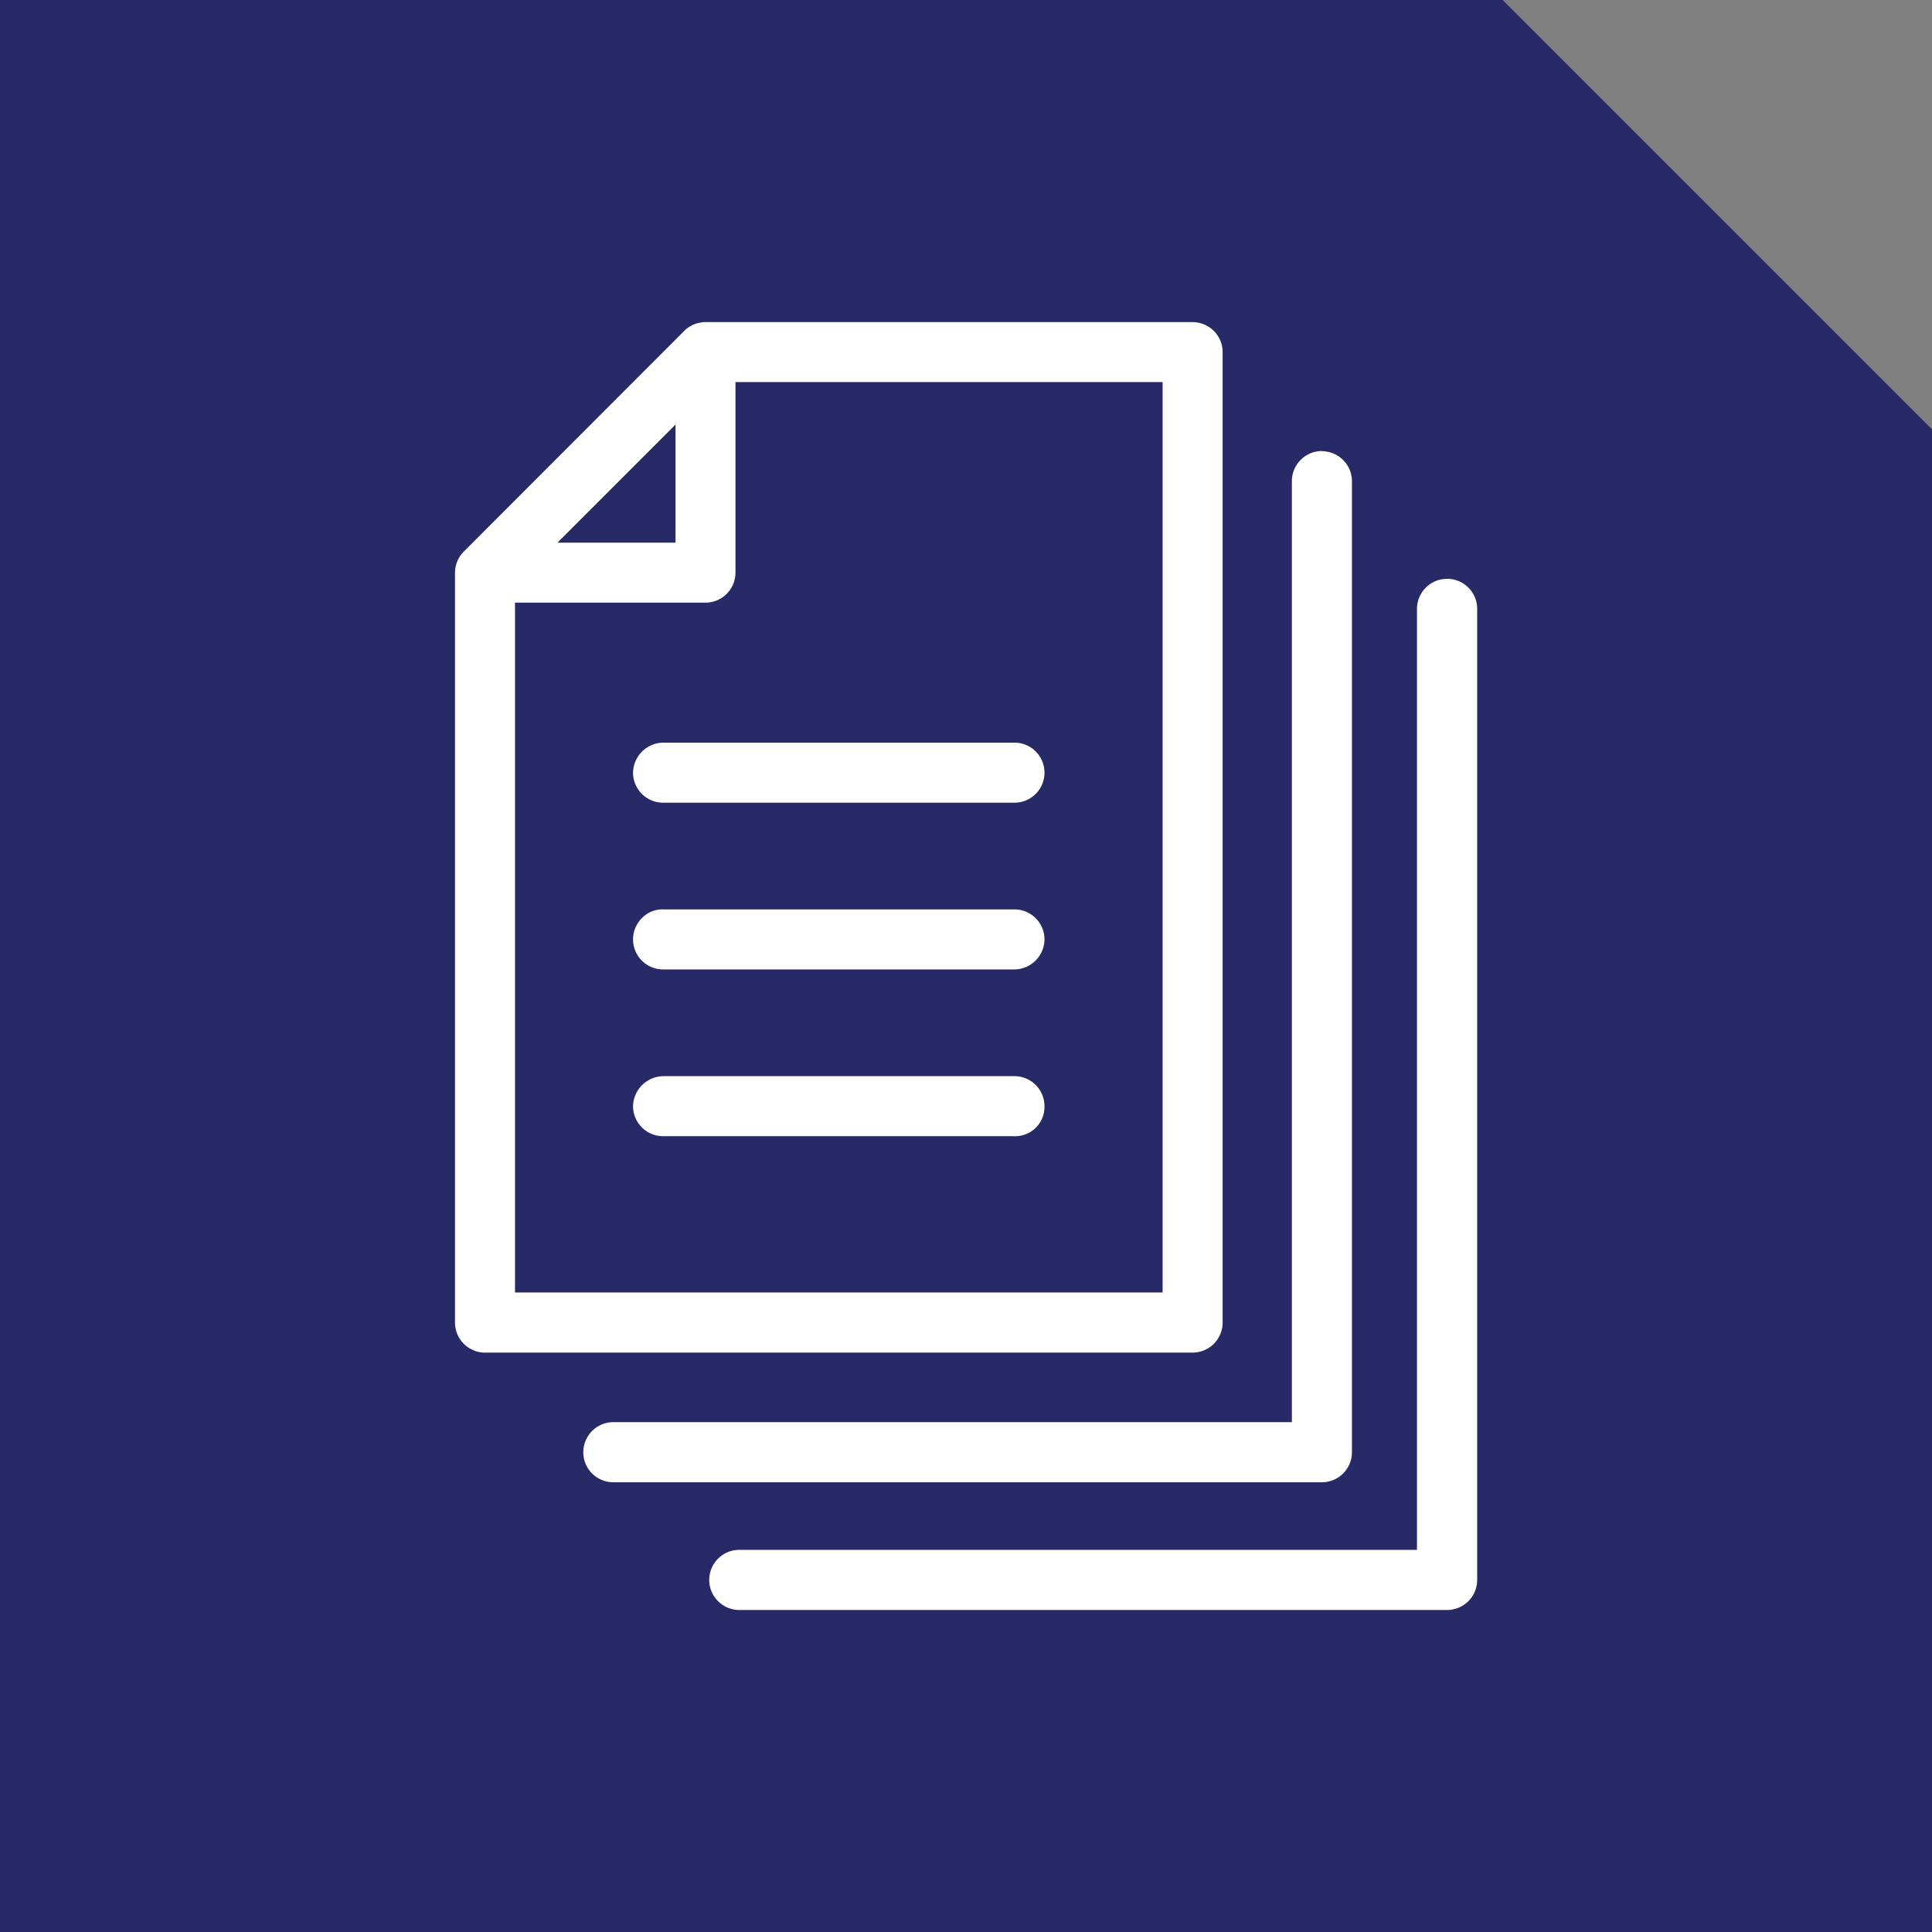
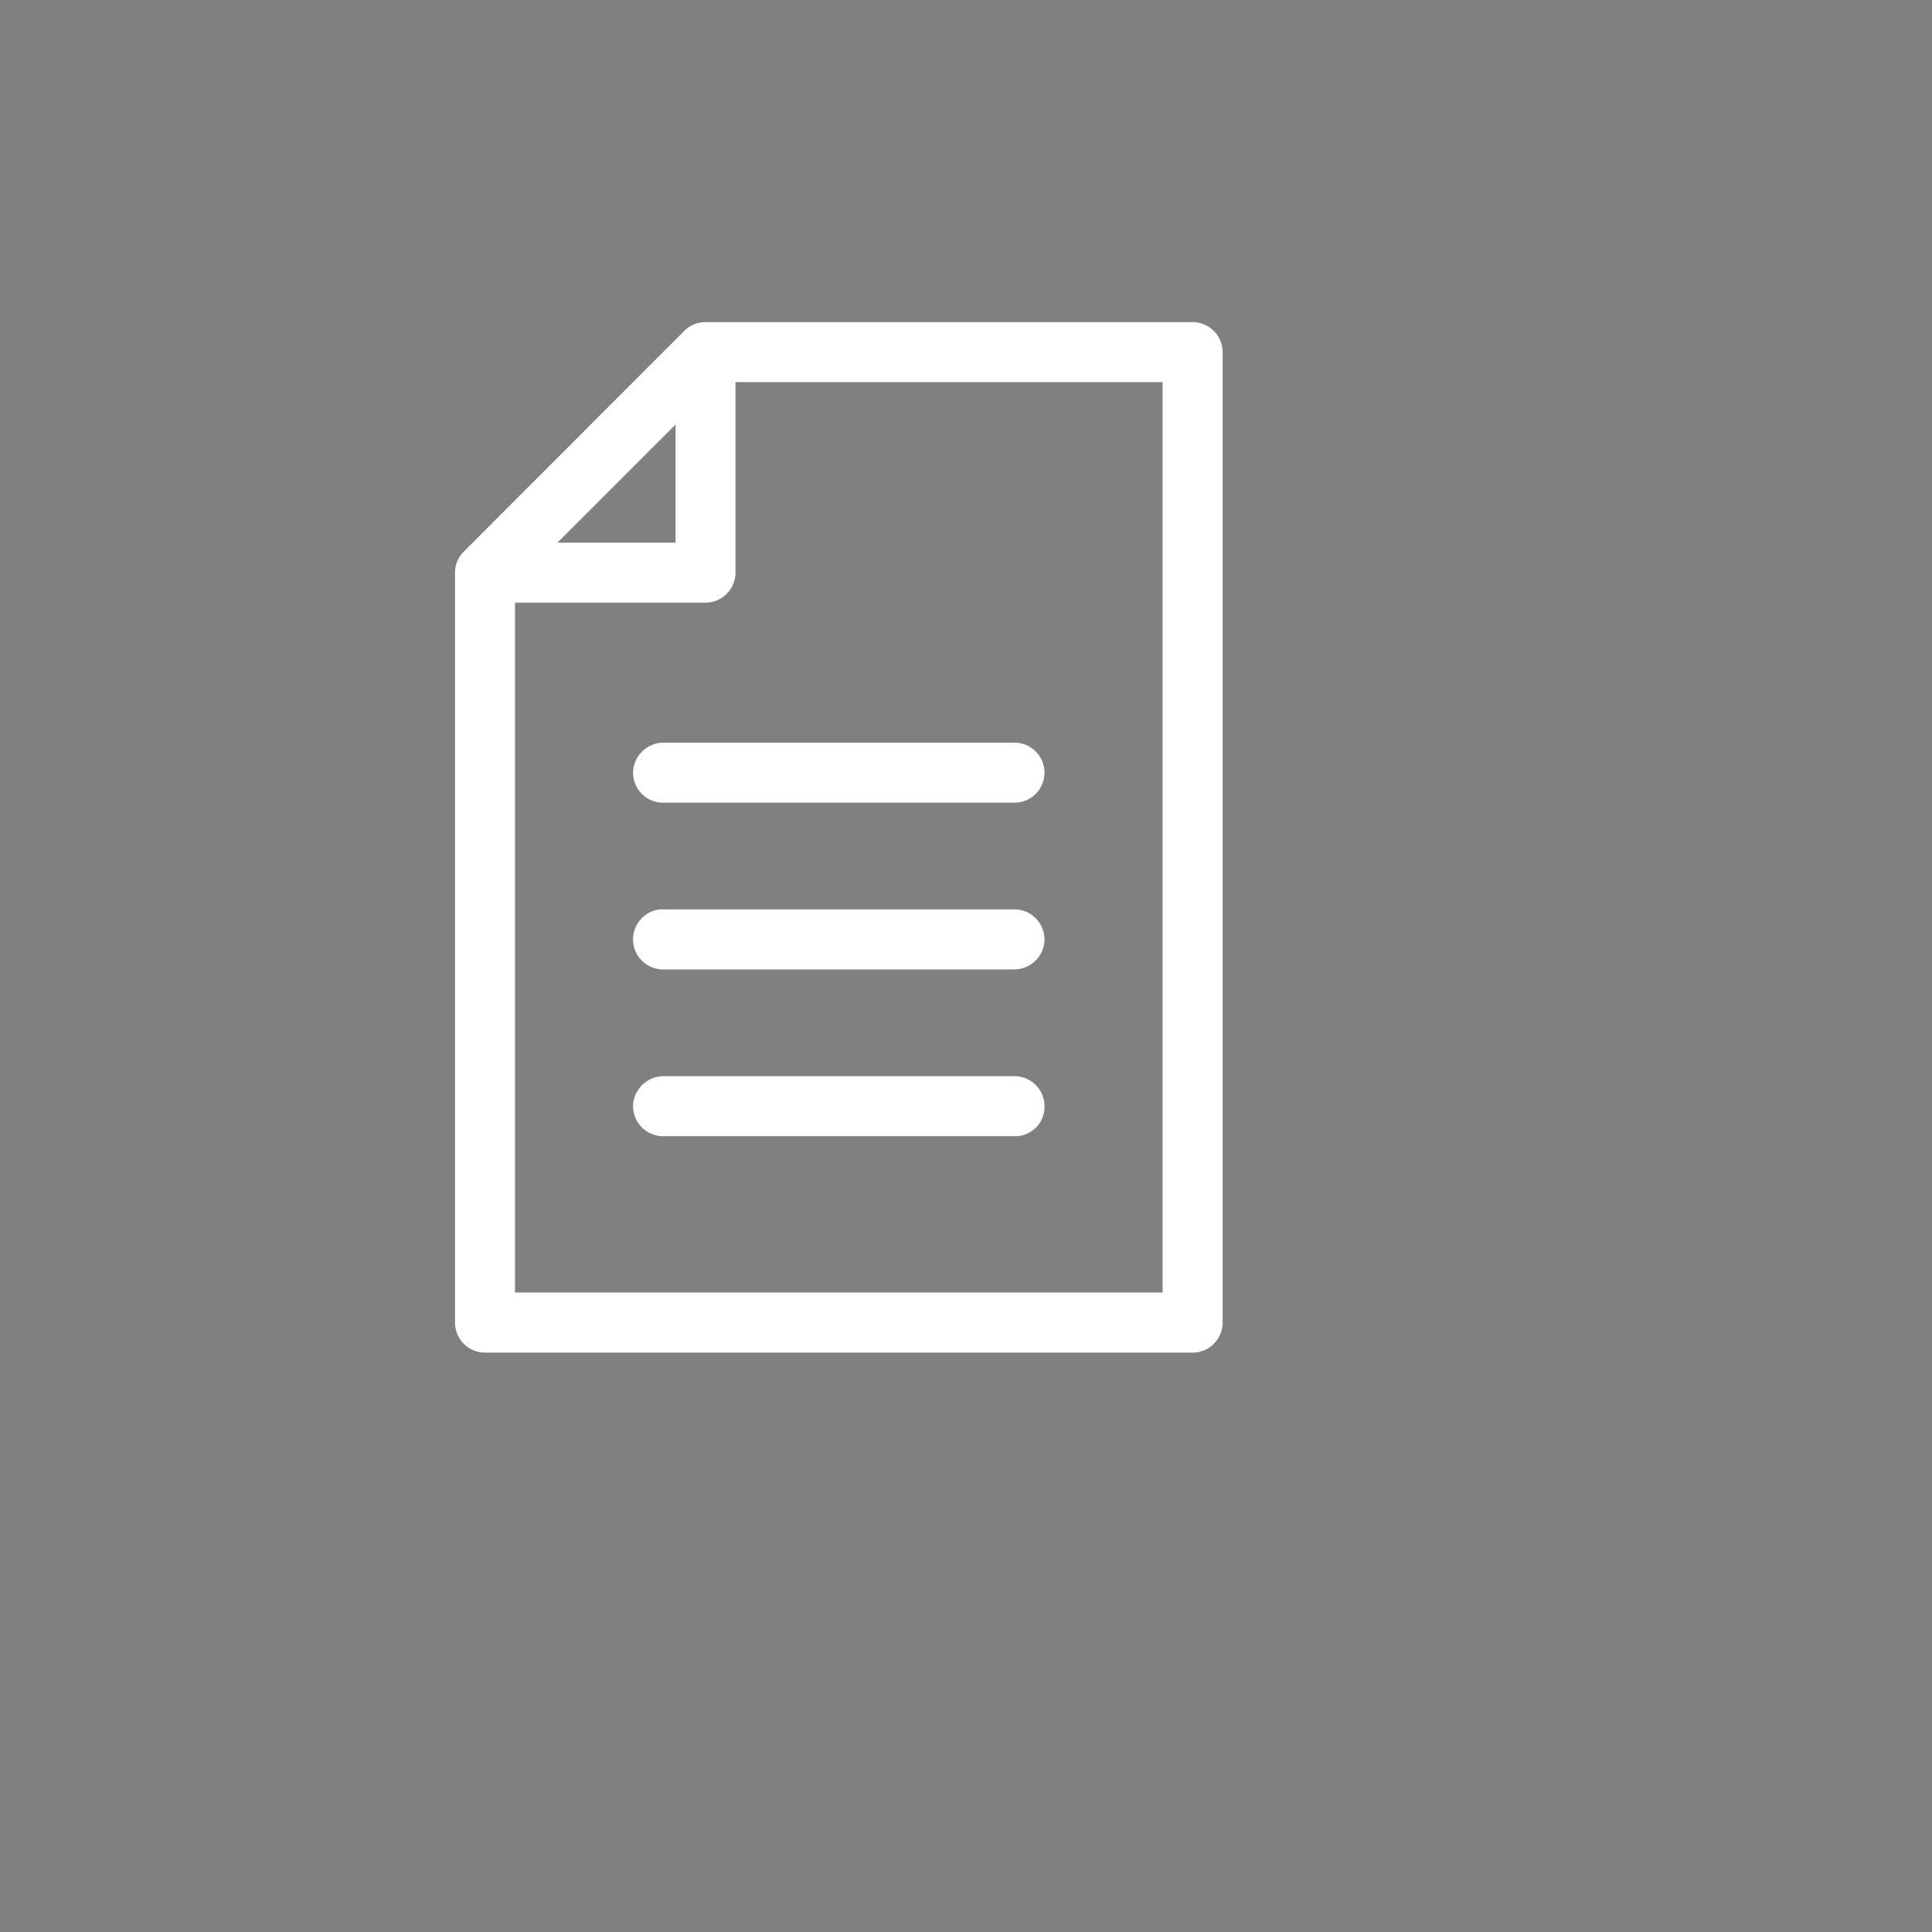
<svg xmlns="http://www.w3.org/2000/svg" width="90" height="90" viewBox="0 0 90 90">
  <rect x="0" y="0" width="90" height="90" fill="#808080" stroke="none" />
  <defs>
    <style>.a{fill:#282a67;}.b{fill:#fff;}</style>
  </defs>
  <g transform="translate(-540.761 -904.301)">
-     <path class="a" d="M650.761,994.3h-90v-90h70l20,20Z" transform="translate(-20)" />
-     <path class="b" d="M628.144,931.266a1.4,1.4,0,0,0-1.374,1.423V976.5H595.2a1.4,1.4,0,1,0,0,2.8h32.973a1.4,1.4,0,0,0,1.4-1.393V932.7a1.4,1.4,0,0,0-1.37-1.436Z" transform="translate(-20)" />
-     <path class="b" d="M622.327,925.312a1.4,1.4,0,0,0-1.385,1.412v43.827H589.354a1.4,1.4,0,0,0-.041,2.8h33.035a1.4,1.4,0,0,0,1.391-1.4v-45.21a1.4,1.4,0,0,0-1.383-1.421Z" transform="translate(-20)" />
    <path class="b" d="M593.2,919.369l-.12.047a1.641,1.641,0,0,0-.282.158.965.965,0,0,0-.1.08L582.37,929.992a1.386,1.386,0,0,0-.413.982v34.942a1.4,1.4,0,0,0,1.391,1.395h32.978a1.4,1.4,0,0,0,1.39-1.4V920.707a1.4,1.4,0,0,0-1.392-1.4h-22.7l-.086,0-.107.015-.115.019Zm21.72,45.141H584.752V932.375h8.87a1.4,1.4,0,0,0,1.4-1.393V922.1H614.92Zm-6.943-7.281a1.369,1.369,0,0,0,1.44-1.367,1.4,1.4,0,0,0-1.367-1.429H591.681a1.432,1.432,0,0,0-1.43,1.368,1.4,1.4,0,0,0,1.368,1.428Zm0-7.768a1.415,1.415,0,0,0,1.44-1.367,1.4,1.4,0,0,0-1.367-1.429H591.681a1.325,1.325,0,0,0-1,.387,1.4,1.4,0,0,0,.936,2.409Zm0-7.768a1.4,1.4,0,0,0,1.44-1.367,1.4,1.4,0,0,0-1.367-1.43H591.681a1.427,1.427,0,0,0-1.43,1.368,1.4,1.4,0,0,0,1.369,1.429ZM592.23,929.579h-5.5l5.5-5.5Z" transform="translate(-20)" />
  </g>
</svg>